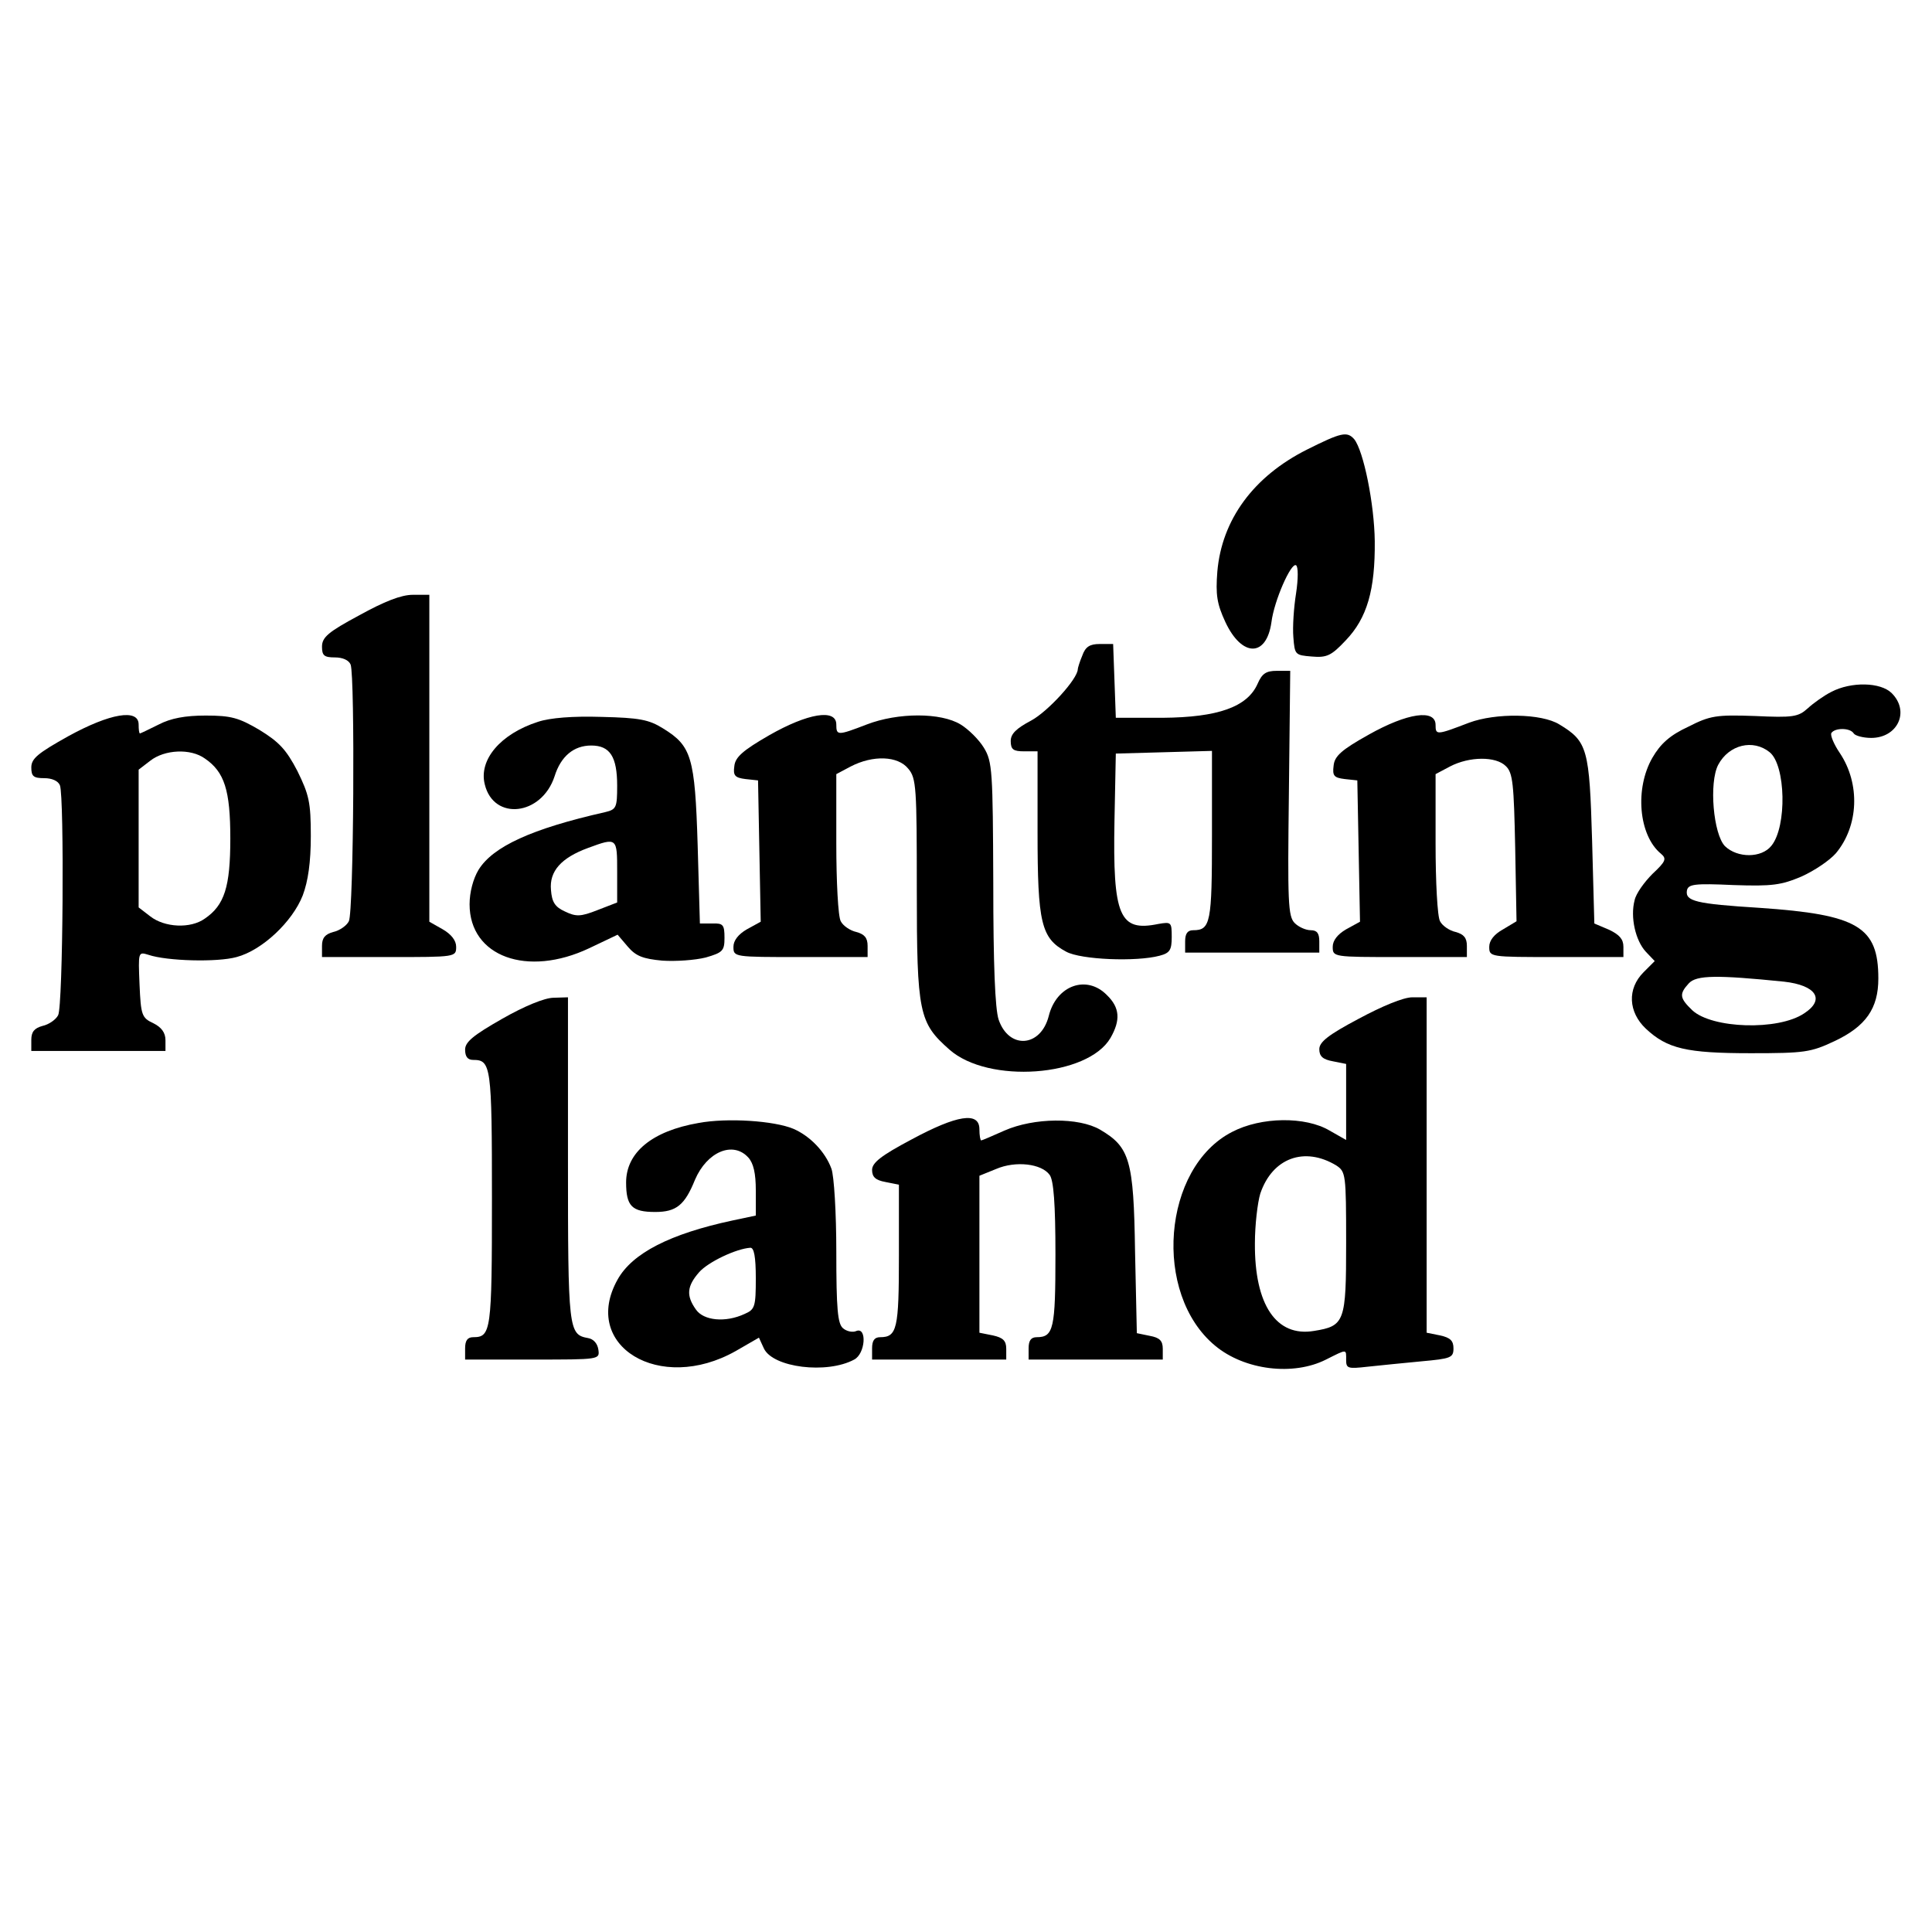
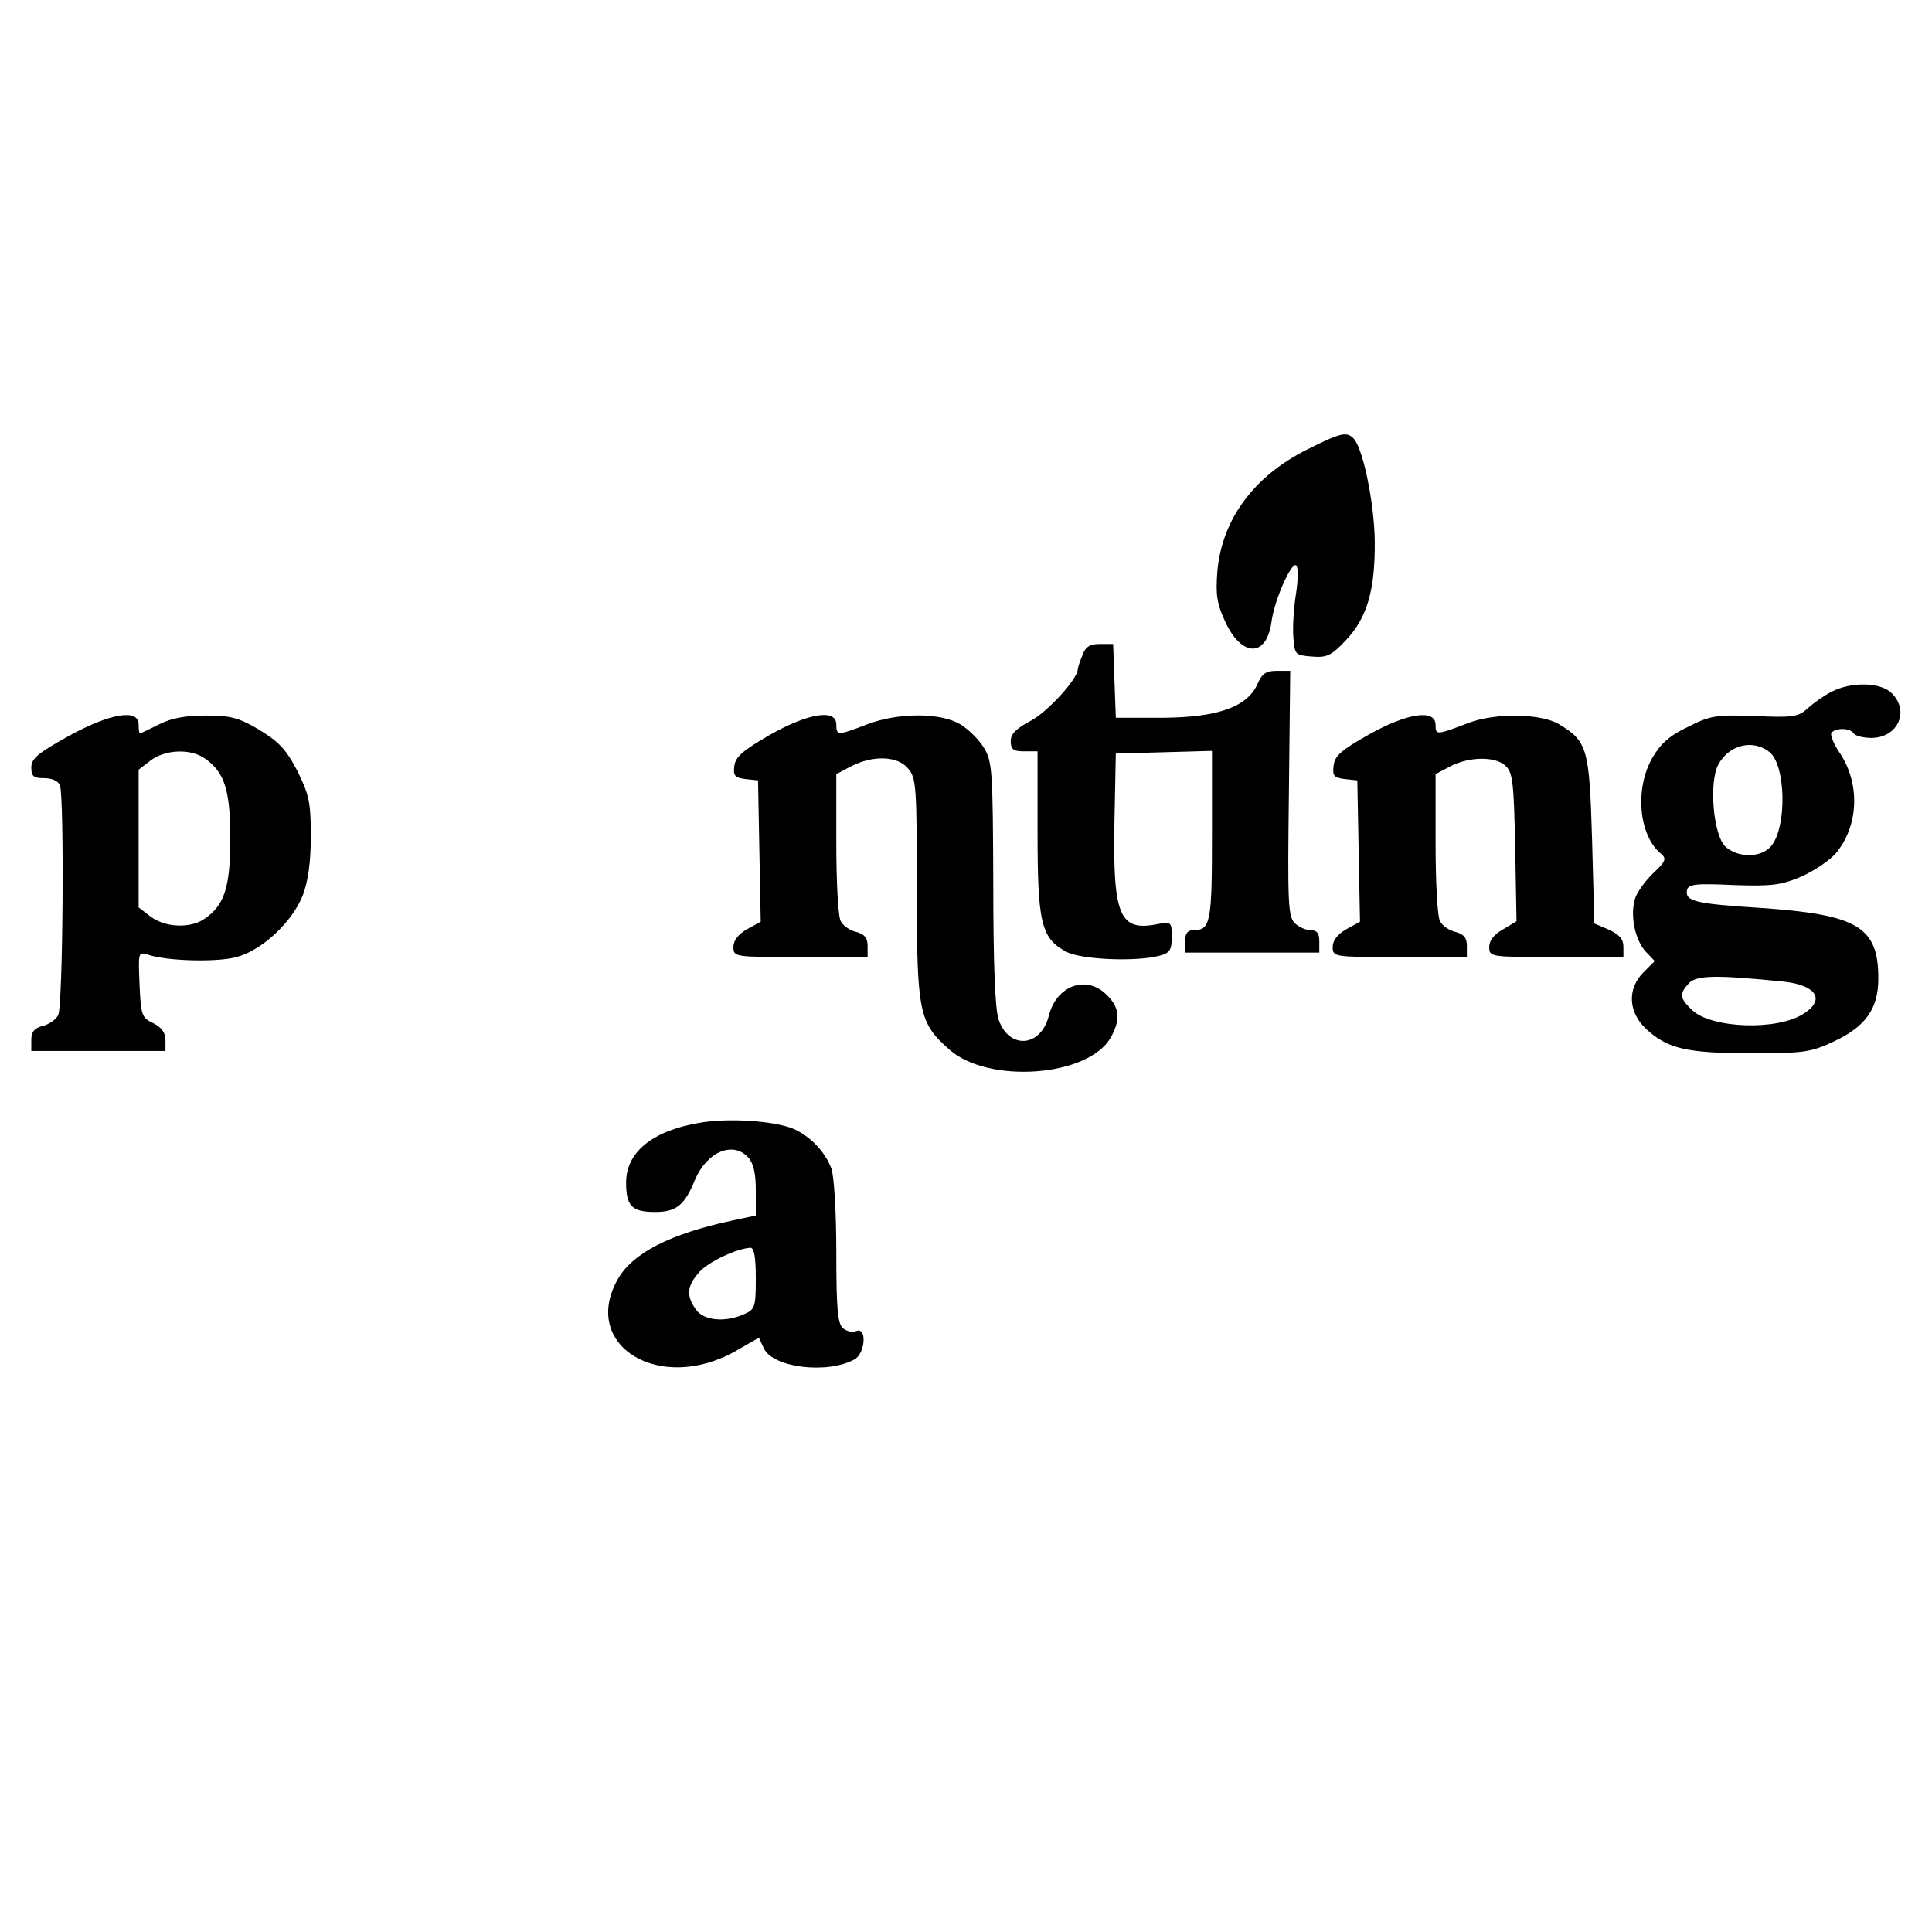
<svg xmlns="http://www.w3.org/2000/svg" version="1.0" width="432pt" height="432pt" viewBox="0 0 432 432" preserveAspectRatio="xMidYMid meet">
  <g transform="translate(0,432) scale(0.1,-0.1)" fill="#000000" stroke="none">
    <path d="M2923 3315 c-120 -60 -191 -157 -201 -273 -4 -52 -1 -72 18 -113 37 -79 92 -79 103 0 6 48 44 134 55 127 5 -3 5 -30 0 -63 -5 -31 -8 -75 -6 -98 3 -39 4 -40 41 -43 34 -3 44 2 76 36 48 50 66 113 65 222 -1 83 -25 202 -46 228 -16 18 -29 15 -105 -23z" />
-     <path d="M803 2944 c-69 -37 -83 -49 -83 -70 0 -20 5 -24 29 -24 17 0 31 -6 35 -16 10 -26 7 -554 -4 -574 -5 -10 -21 -21 -35 -24 -18 -5 -25 -13 -25 -31 l0 -25 150 0 c149 0 150 0 150 23 0 14 -11 28 -30 39 l-30 17 0 366 0 365 -37 0 c-26 0 -64 -15 -120 -46z" />
    <path d="M2420 2854 c-6 -14 -10 -28 -10 -30 0 -22 -67 -95 -104 -115 -34 -18 -46 -30 -46 -46 0 -19 6 -23 30 -23 l30 0 0 -181 c0 -203 8 -237 64 -267 33 -18 157 -23 209 -9 23 6 27 13 27 42 0 33 -1 34 -30 29 -87 -18 -102 17 -98 231 l3 150 108 3 107 3 0 -189 c0 -195 -3 -212 -42 -212 -13 0 -18 -8 -18 -25 l0 -25 150 0 150 0 0 25 c0 18 -5 25 -19 25 -11 0 -27 7 -36 16 -15 15 -16 47 -13 290 l3 274 -30 0 c-24 0 -33 -6 -43 -29 -23 -52 -89 -75 -212 -76 l-105 0 -3 83 -3 82 -30 0 c-22 0 -32 -6 -39 -26z" />
    <path d="M4095 2773 c-16 -8 -40 -25 -53 -37 -21 -19 -33 -21 -118 -17 -86 3 -100 1 -149 -24 -41 -19 -62 -38 -80 -69 -40 -69 -31 -174 19 -215 13 -11 11 -17 -19 -45 -18 -18 -37 -44 -40 -59 -10 -38 2 -90 25 -115 l20 -21 -25 -25 c-37 -37 -34 -89 5 -126 48 -45 91 -55 235 -55 120 0 134 2 187 27 70 33 98 73 98 140 0 116 -46 143 -265 158 -144 9 -167 15 -163 39 3 14 17 16 104 12 87 -3 107 0 152 19 29 13 63 36 77 52 51 61 55 155 9 224 -13 19 -22 40 -19 45 8 12 42 12 50 -1 3 -5 21 -10 39 -10 59 0 87 59 46 100 -25 25 -91 26 -135 3z m-138 -135 c36 -29 39 -166 4 -209 -22 -28 -76 -28 -104 -1 -26 27 -36 142 -15 182 24 45 78 58 115 28z m32 -513 c72 -8 93 -40 45 -71 -58 -39 -206 -34 -250 7 -28 27 -30 36 -8 60 17 19 64 19 213 4z" />
    <path d="M153 2674 c-68 -38 -83 -50 -83 -70 0 -20 5 -24 29 -24 17 0 31 -6 35 -16 10 -26 7 -494 -4 -514 -5 -10 -21 -21 -35 -24 -18 -5 -25 -13 -25 -31 l0 -25 150 0 150 0 0 24 c0 17 -9 29 -27 38 -26 12 -28 18 -31 87 -3 73 -3 73 20 66 41 -14 154 -17 197 -5 57 15 125 79 148 138 12 32 18 74 18 133 0 75 -4 92 -30 145 -25 48 -41 65 -85 92 -46 27 -63 32 -120 32 -46 0 -78 -6 -105 -20 -22 -11 -41 -20 -42 -20 -2 0 -3 9 -3 20 0 36 -64 25 -157 -26z m305 -50 c44 -30 57 -71 57 -179 0 -108 -13 -149 -57 -179 -32 -23 -90 -20 -122 5 l-26 20 0 154 0 154 26 20 c32 25 90 28 122 5z" />
-     <path d="M1203 2706 c-84 -27 -133 -85 -119 -140 20 -82 127 -70 156 18 14 45 43 69 82 69 42 0 58 -25 58 -90 0 -49 -2 -53 -27 -59 -164 -37 -251 -77 -283 -129 -12 -20 -20 -50 -20 -77 0 -117 129 -164 268 -98 l63 30 23 -27 c18 -21 34 -27 77 -31 30 -2 73 1 97 7 38 11 42 15 42 44 0 29 -3 33 -27 32 l-28 0 -5 175 c-6 198 -14 222 -77 261 -32 20 -53 24 -138 26 -64 2 -115 -2 -142 -11z m177 -335 l0 -69 -44 -17 c-38 -15 -48 -15 -73 -3 -22 10 -29 21 -31 48 -4 42 23 72 83 94 65 24 65 23 65 -53z" />
    <path d="M1720 2676 c-59 -34 -76 -49 -78 -69 -3 -21 1 -26 25 -29 l28 -3 3 -158 3 -158 -31 -17 c-19 -11 -30 -25 -30 -39 0 -23 1 -23 150 -23 l150 0 0 25 c0 18 -7 26 -25 31 -14 3 -30 14 -35 24 -6 10 -10 89 -10 174 l0 155 32 17 c50 26 106 24 129 -5 18 -21 19 -43 19 -270 0 -277 5 -298 73 -358 87 -77 309 -61 360 26 23 40 21 68 -8 96 -45 46 -113 22 -130 -47 -18 -70 -89 -75 -112 -8 -8 24 -12 123 -12 305 -1 251 -2 272 -21 303 -11 18 -34 41 -52 52 -44 27 -140 27 -210 0 -65 -25 -68 -25 -68 0 0 36 -64 25 -150 -24z" />
    <path d="M3060 2677 c-61 -34 -76 -48 -78 -69 -3 -23 1 -27 25 -30 l28 -3 3 -158 3 -158 -31 -17 c-19 -11 -30 -25 -30 -39 0 -23 1 -23 150 -23 l150 0 0 25 c0 18 -7 26 -25 31 -14 3 -30 14 -35 24 -6 10 -10 89 -10 174 l0 155 32 17 c44 23 103 23 125 1 16 -15 18 -41 21 -182 l3 -165 -30 -18 c-20 -11 -31 -25 -31 -39 0 -23 1 -23 150 -23 l150 0 0 23 c0 17 -9 27 -32 38 l-33 14 -5 185 c-6 205 -10 222 -73 260 -40 25 -143 26 -202 4 -73 -28 -75 -28 -75 -5 0 36 -63 27 -150 -22z" />
-     <path d="M1123 2042 c-65 -37 -83 -52 -83 -69 0 -16 6 -23 18 -23 40 0 42 -13 42 -310 0 -297 -2 -310 -42 -310 -13 0 -18 -8 -18 -25 l0 -25 151 0 c150 0 150 0 147 22 -2 14 -11 24 -23 26 -44 8 -45 17 -45 399 l0 363 -32 -1 c-20 0 -66 -19 -115 -47z" />
-     <path d="M3038 2042 c-68 -36 -88 -52 -88 -68 0 -16 8 -23 30 -27 l30 -6 0 -85 0 -85 -37 21 c-54 32 -153 31 -218 -3 -156 -80 -178 -362 -38 -478 66 -55 175 -68 248 -31 48 24 45 24 45 -1 0 -19 4 -20 48 -15 26 3 80 8 120 12 66 6 72 8 72 29 0 17 -7 24 -30 29 l-30 6 0 375 0 375 -32 0 c-20 0 -68 -20 -120 -48z m-50 -328 c21 -14 22 -19 22 -173 0 -177 -3 -186 -72 -197 -84 -14 -133 58 -132 196 0 41 6 91 12 111 27 80 99 106 170 63z" />
    <path d="M1562 1809 c-104 -18 -162 -66 -162 -133 0 -53 13 -66 65 -66 47 0 66 15 89 72 27 63 85 87 119 50 12 -13 17 -36 17 -74 l0 -56 -52 -11 c-140 -30 -224 -73 -257 -132 -83 -148 94 -256 264 -160 l52 30 11 -24 c20 -43 141 -58 202 -25 25 13 29 73 5 64 -8 -4 -22 -1 -30 6 -12 10 -15 43 -15 171 0 87 -5 170 -11 186 -14 38 -48 73 -85 89 -43 18 -148 25 -212 13z m128 -347 c0 -64 -2 -70 -25 -80 -43 -20 -92 -15 -109 10 -22 31 -20 52 7 83 20 23 83 53 115 55 8 0 12 -20 12 -68z" />
-     <path d="M2038 1772 c-68 -36 -88 -52 -88 -68 0 -16 8 -23 30 -27 l30 -6 0 -159 c0 -163 -4 -182 -42 -182 -13 0 -18 -8 -18 -25 l0 -25 150 0 150 0 0 24 c0 18 -7 25 -30 30 l-30 6 0 175 0 176 37 15 c44 19 102 12 120 -13 9 -12 13 -65 13 -178 0 -166 -4 -185 -42 -185 -13 0 -18 -8 -18 -25 l0 -25 150 0 150 0 0 24 c0 18 -7 25 -29 29 l-29 6 -4 183 c-3 205 -12 233 -78 272 -48 28 -148 27 -214 -2 -27 -12 -50 -22 -52 -22 -2 0 -4 11 -4 25 0 40 -50 32 -152 -23z" />
  </g>
</svg>